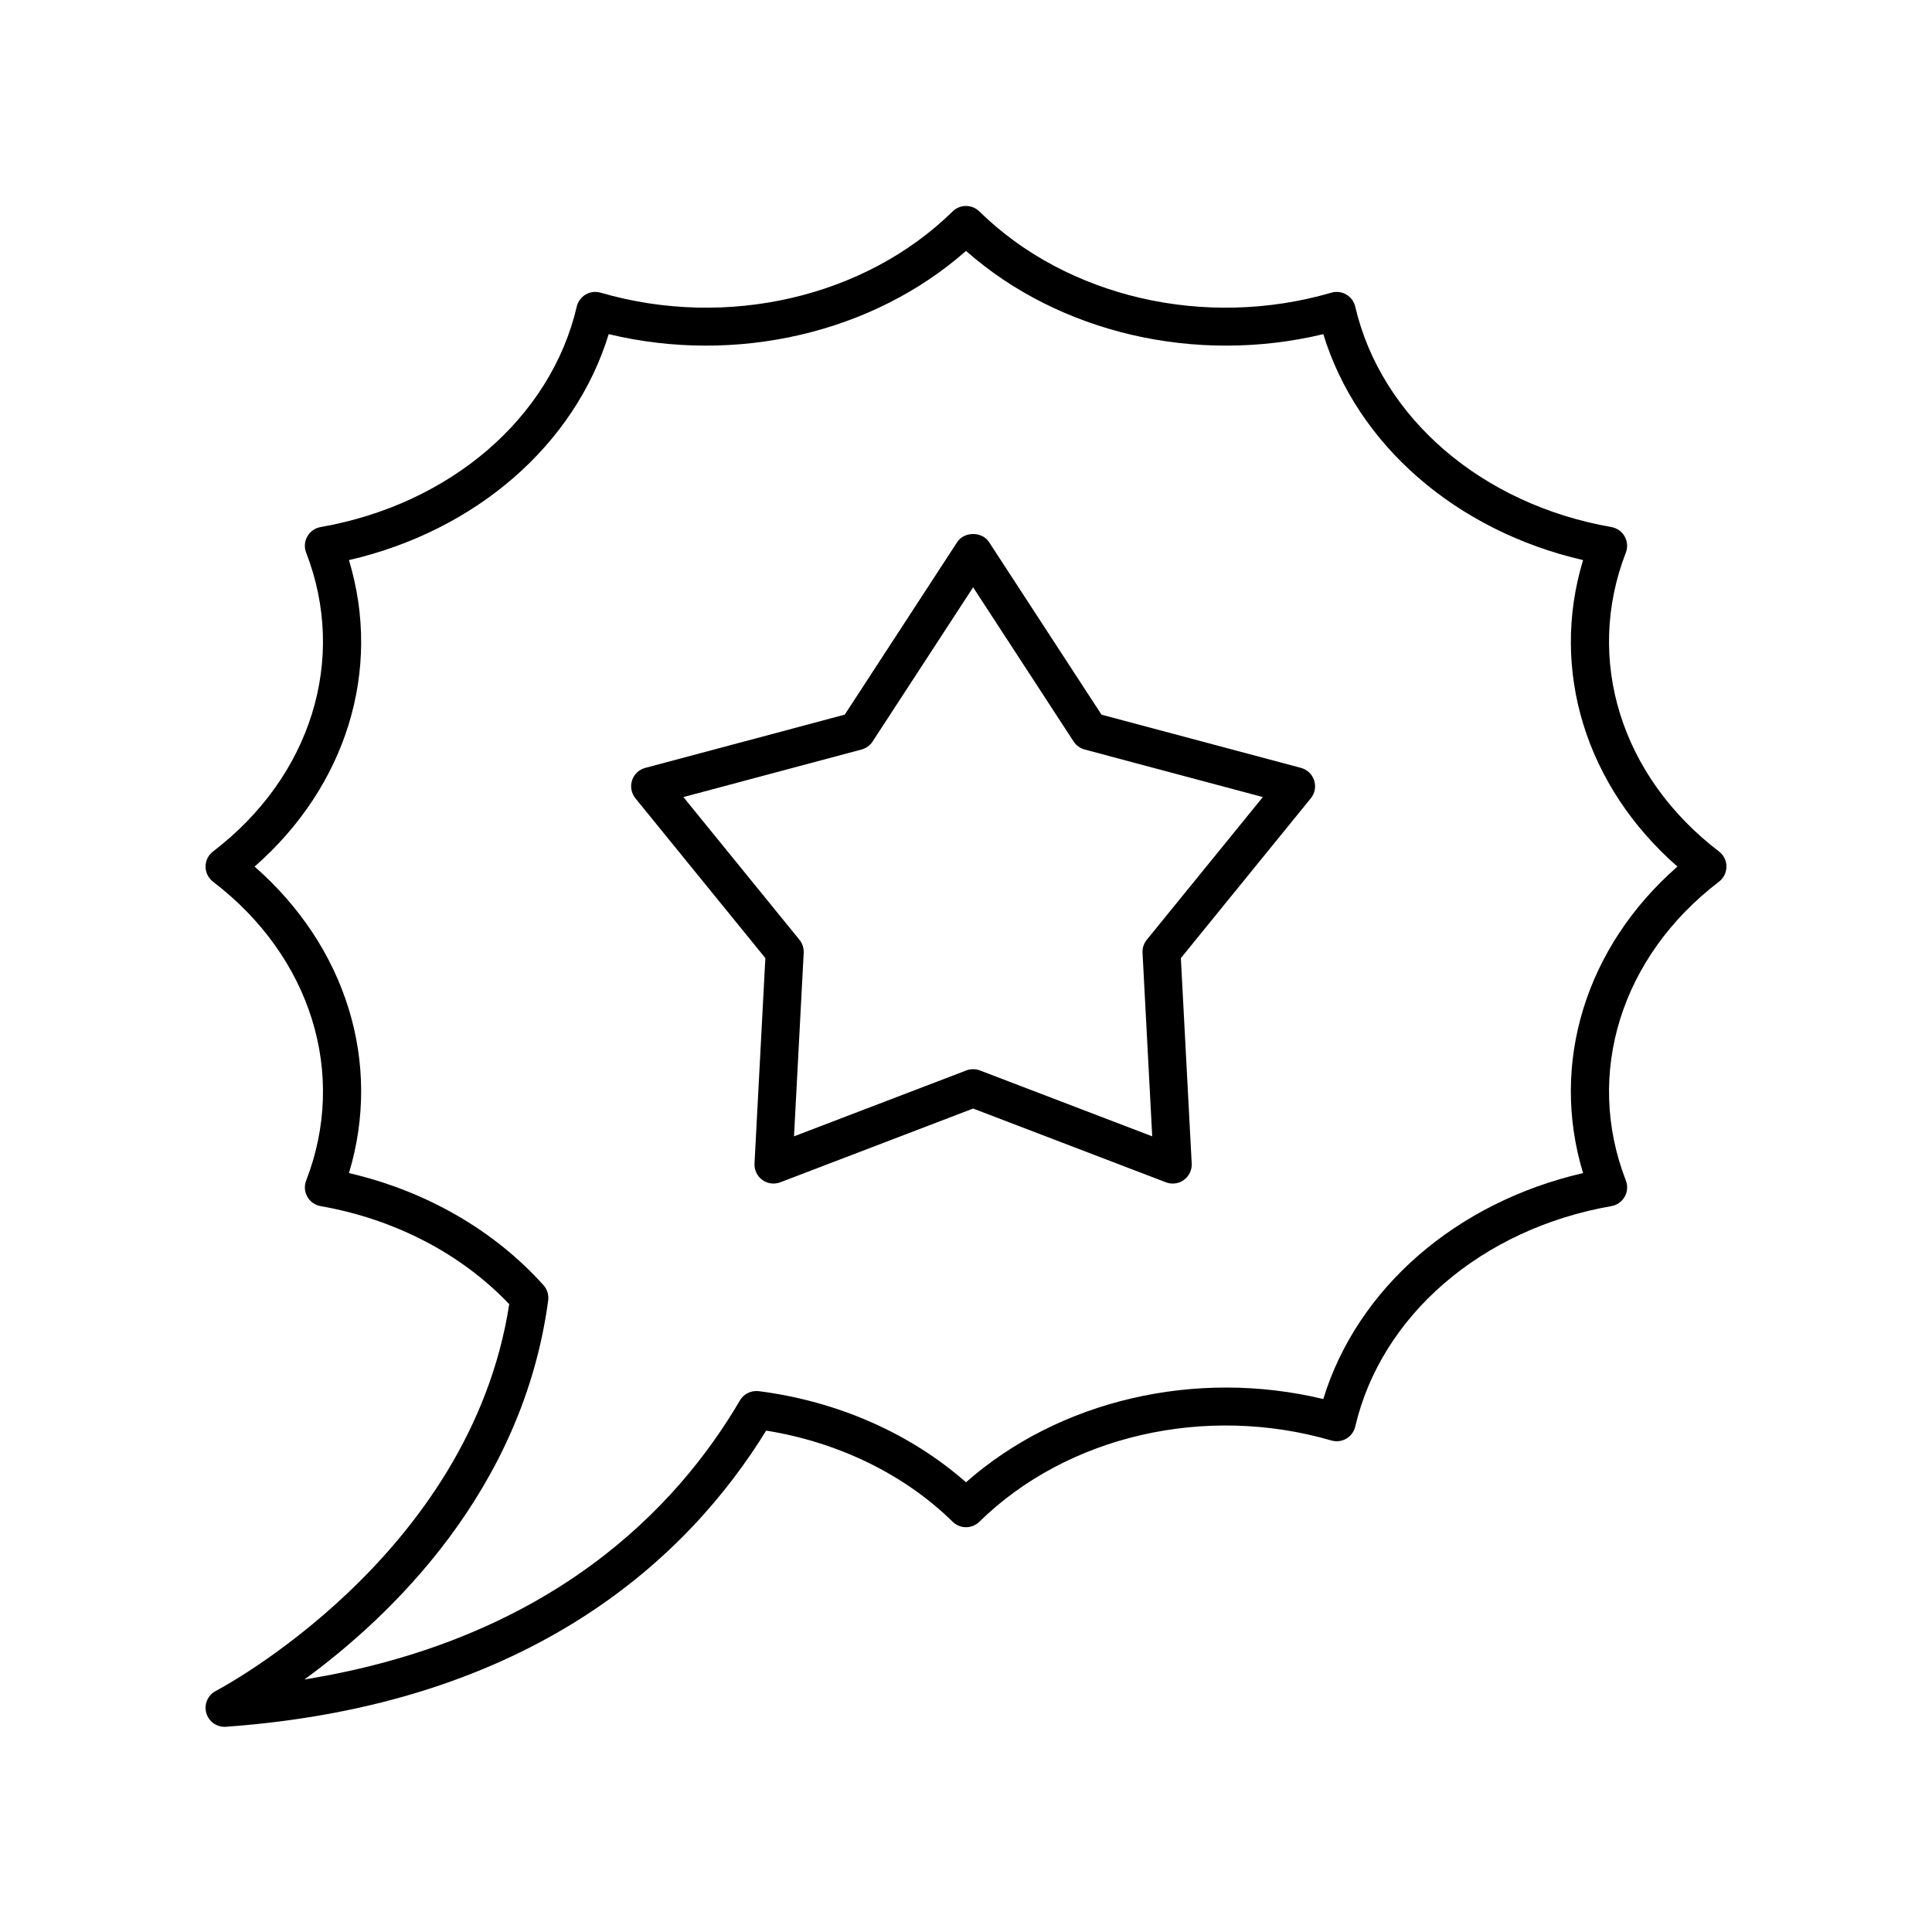
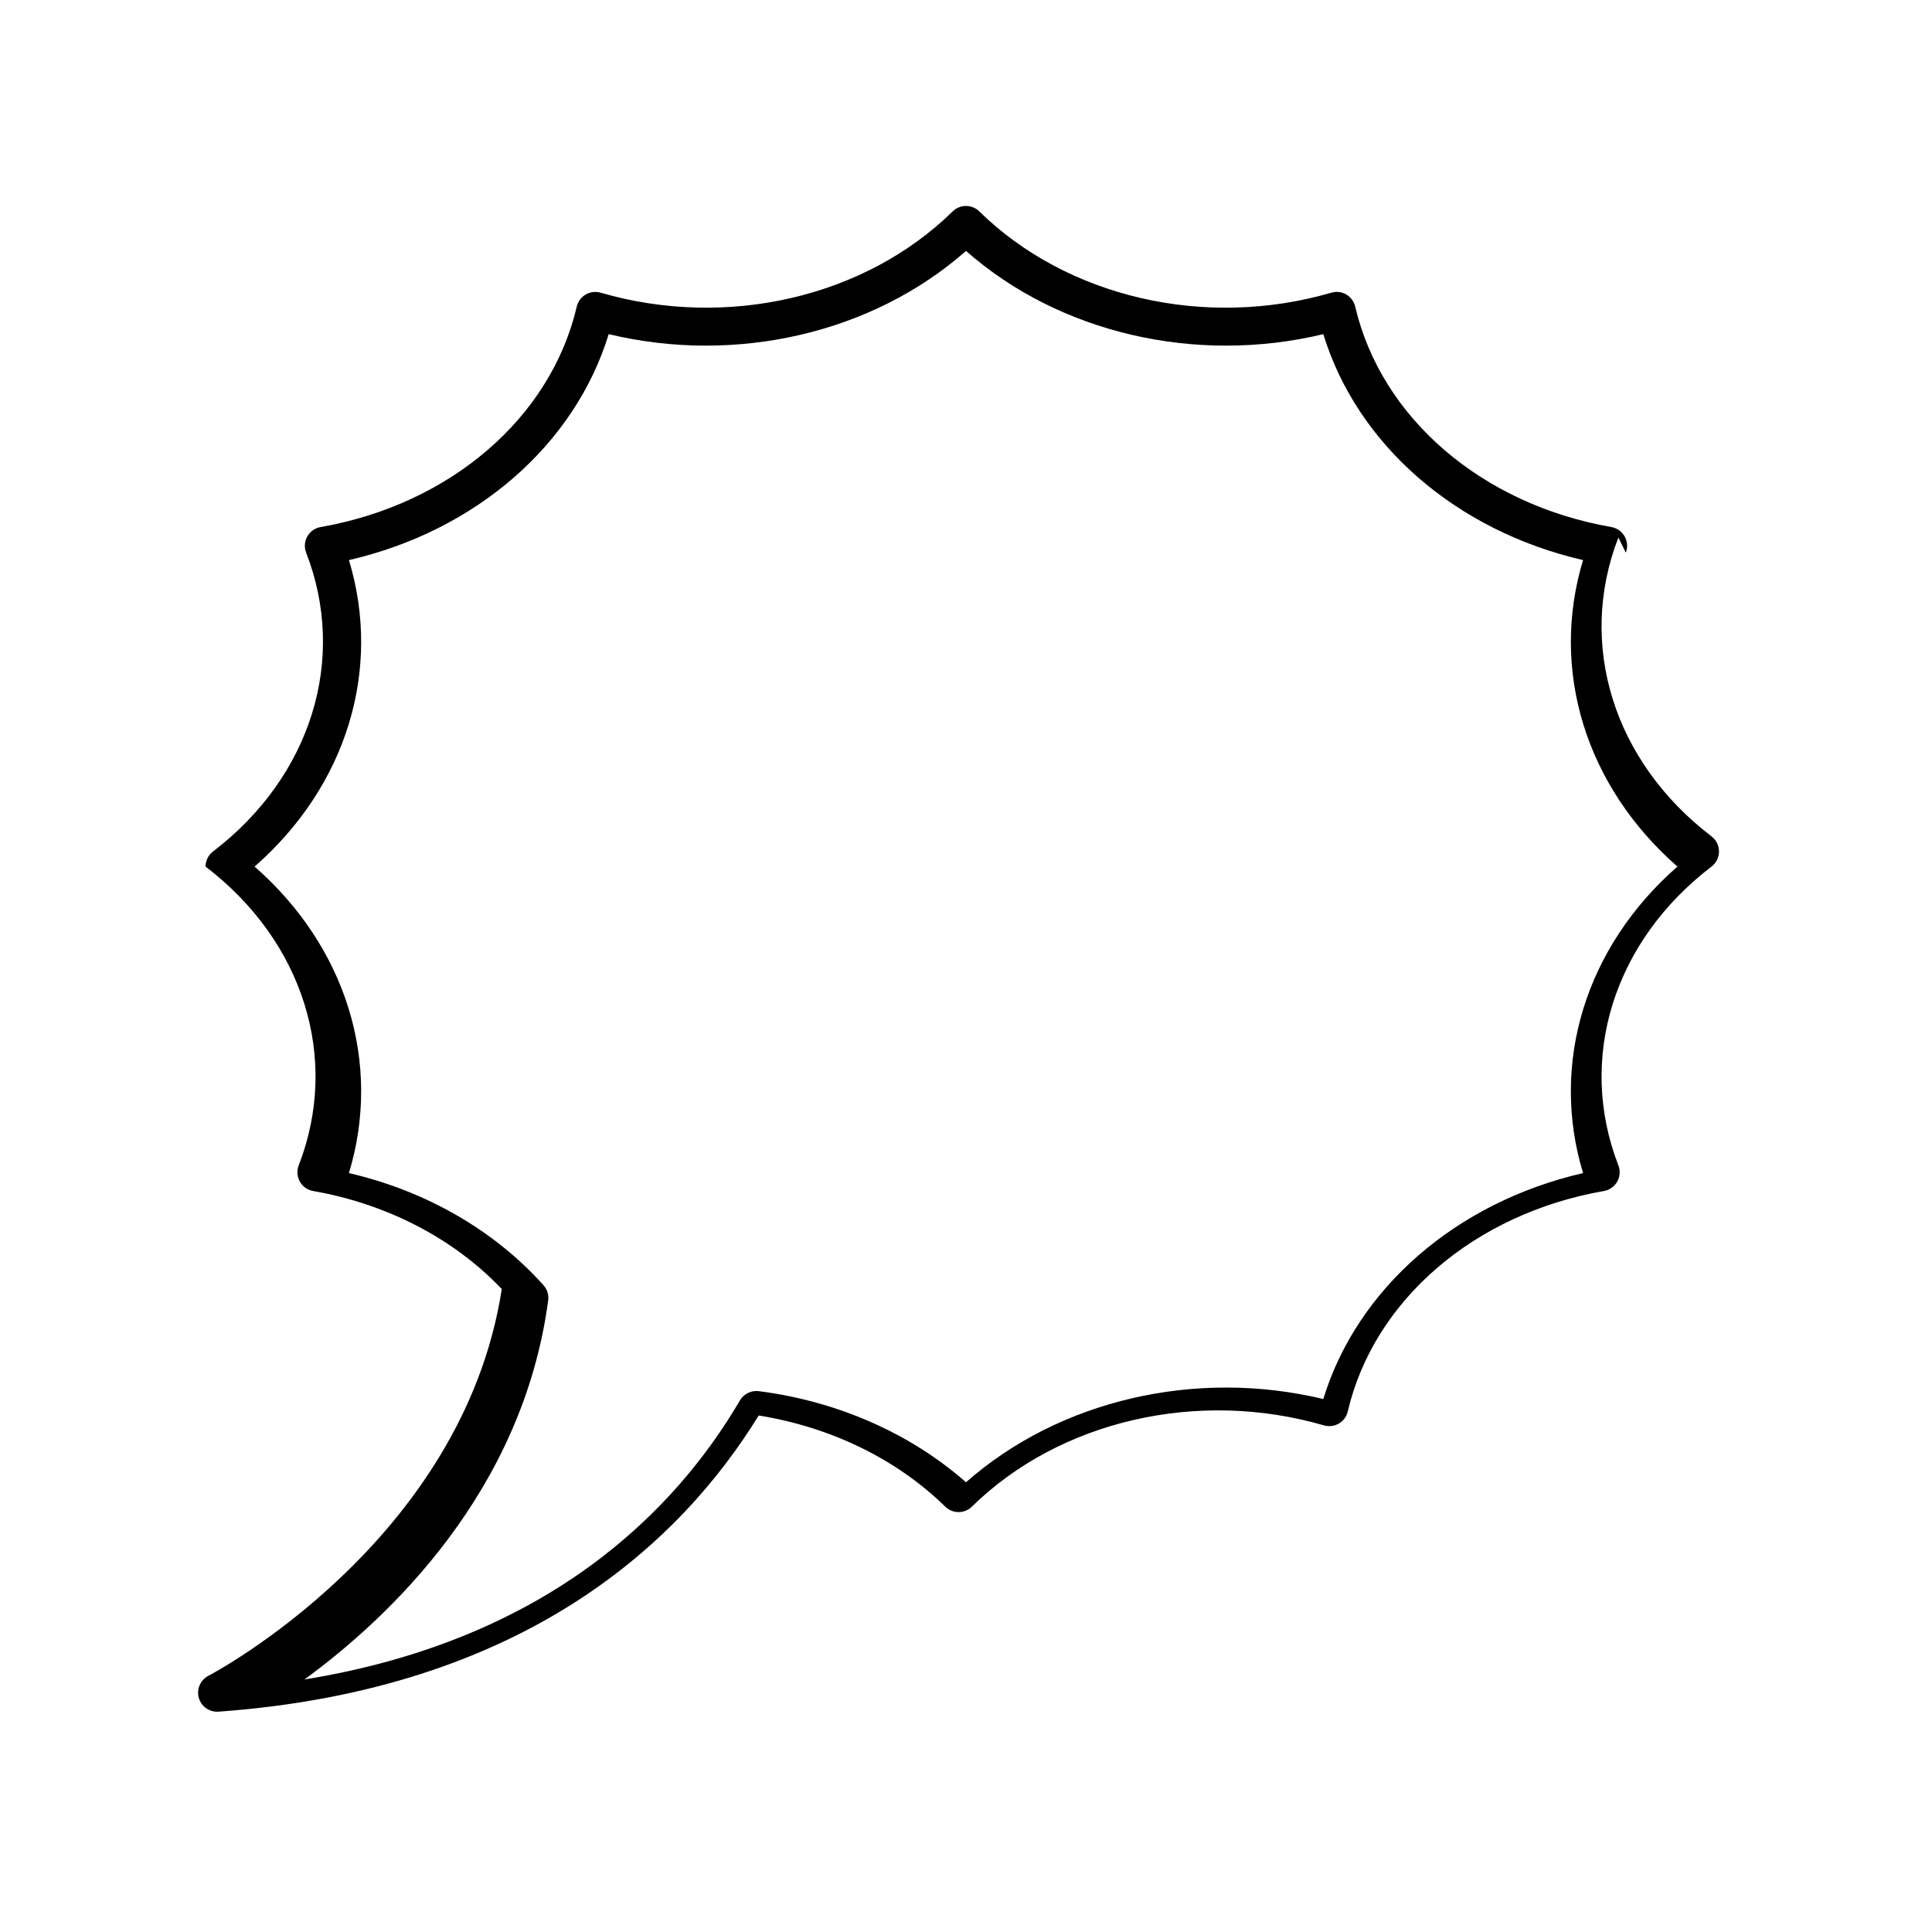
<svg xmlns="http://www.w3.org/2000/svg" fill="#000000" width="800px" height="800px" version="1.1" viewBox="144 144 512 512">
  <g>
-     <path d="m488.78 347.5-52.871-14.109-29.801-45.73c-1.859-2.856-6.582-2.856-8.441 0l-29.801 45.73-52.871 14.109c-1.652 0.441-2.965 1.688-3.492 3.312s-0.195 3.406 0.879 4.734l34.445 42.363-2.875 54.441c-0.09 1.703 0.688 3.336 2.066 4.34 1.383 1.004 3.164 1.238 4.766 0.633l51.102-19.547 51.098 19.547c0.586 0.223 1.195 0.332 1.801 0.332 1.047 0 2.09-0.328 2.965-0.965 1.379-1.004 2.156-2.637 2.066-4.34l-2.875-54.441 34.445-42.363c1.078-1.324 1.406-3.106 0.879-4.734-0.52-1.625-1.832-2.871-3.484-3.312zm-40.875 45.559c-0.789 0.969-1.188 2.195-1.121 3.445l2.566 48.637-45.664-17.465c-0.582-0.223-1.191-0.332-1.801-0.332s-1.219 0.109-1.801 0.332l-45.664 17.465 2.566-48.637c0.062-1.246-0.336-2.477-1.121-3.445l-30.762-37.828 47.219-12.602c1.199-0.32 2.242-1.074 2.922-2.117l26.641-40.871 26.637 40.871c0.68 1.043 1.723 1.797 2.922 2.117l47.219 12.602z" />
-     <path d="m574.86 290.46c0.547-1.406 0.434-2.984-0.309-4.297-0.742-1.316-2.031-2.231-3.523-2.488-34.348-6.012-60.992-28.941-67.883-58.422-0.316-1.344-1.168-2.504-2.363-3.203-1.191-0.699-2.629-0.879-3.949-0.488-33.41 9.73-70.047 1.27-93.309-21.539-1.957-1.922-5.098-1.922-7.055 0-23.254 22.805-59.875 31.266-93.309 21.539-1.332-0.383-2.762-0.211-3.949 0.488-1.195 0.699-2.047 1.855-2.363 3.203-6.887 29.48-33.535 52.41-67.883 58.422-1.492 0.258-2.781 1.172-3.523 2.488-0.742 1.312-0.855 2.891-0.309 4.297 10.98 28.273 1.293 59.359-24.68 79.191-1.246 0.953-1.977 2.434-1.977 4.004s0.734 3.051 1.977 4.004c25.977 19.836 35.664 50.918 24.684 79.191-0.547 1.406-0.434 2.984 0.309 4.297 0.742 1.316 2.031 2.231 3.523 2.488 19.637 3.438 37.289 12.629 49.984 25.98-10.391 67.102-77.062 102.14-77.742 102.49-2.129 1.098-3.191 3.539-2.547 5.844 0.613 2.188 2.609 3.676 4.848 3.676 0.121 0 0.246-0.004 0.367-0.012 81.5-5.875 122.71-45.258 143.16-78.488 19.164 3.078 36.621 11.59 49.438 24.16 1.957 1.922 5.098 1.922 7.055 0 23.258-22.809 59.875-31.258 93.309-21.539 1.324 0.383 2.762 0.207 3.949-0.488 1.195-0.699 2.047-1.855 2.363-3.203 6.887-29.48 33.535-52.414 67.883-58.422 1.492-0.258 2.781-1.172 3.523-2.488 0.742-1.312 0.855-2.891 0.309-4.297-10.98-28.27-1.293-59.355 24.684-79.191 1.242-0.953 1.977-2.434 1.977-4.004s-0.734-3.051-1.984-4.004c-25.973-19.832-35.66-50.918-24.68-79.191zm-11.336 164.42c-33.645 7.754-59.852 30.551-68.84 59.879-33.824-8.133-70.02 0.297-94.684 22.059-14.727-12.961-34.043-21.484-54.922-24.148-2.016-0.242-3.965 0.707-4.988 2.453-16.816 28.707-50.227 63.391-115.41 73.957 22.496-16.434 57.805-49.758 64.594-100.45 0.195-1.461-0.254-2.934-1.238-4.031-13.066-14.586-31.207-25.008-51.562-29.719 8.816-29.105-0.664-59.914-25.004-81.227 24.34-21.312 33.82-52.121 25.004-81.223 33.645-7.754 59.852-30.551 68.84-59.879 33.832 8.133 70.016-0.293 94.688-22.055 24.668 21.766 60.867 30.184 94.688 22.059 8.988 29.328 35.199 52.125 68.84 59.875-8.816 29.102 0.664 59.91 25.004 81.223-24.344 21.312-33.824 52.121-25.008 81.223z" />
+     <path d="m574.86 290.46c0.547-1.406 0.434-2.984-0.309-4.297-0.742-1.316-2.031-2.231-3.523-2.488-34.348-6.012-60.992-28.941-67.883-58.422-0.316-1.344-1.168-2.504-2.363-3.203-1.191-0.699-2.629-0.879-3.949-0.488-33.41 9.73-70.047 1.27-93.309-21.539-1.957-1.922-5.098-1.922-7.055 0-23.254 22.805-59.875 31.266-93.309 21.539-1.332-0.383-2.762-0.211-3.949 0.488-1.195 0.699-2.047 1.855-2.363 3.203-6.887 29.48-33.535 52.41-67.883 58.422-1.492 0.258-2.781 1.172-3.523 2.488-0.742 1.312-0.855 2.891-0.309 4.297 10.98 28.273 1.293 59.359-24.68 79.191-1.246 0.953-1.977 2.434-1.977 4.004c25.977 19.836 35.664 50.918 24.684 79.191-0.547 1.406-0.434 2.984 0.309 4.297 0.742 1.316 2.031 2.231 3.523 2.488 19.637 3.438 37.289 12.629 49.984 25.98-10.391 67.102-77.062 102.14-77.742 102.49-2.129 1.098-3.191 3.539-2.547 5.844 0.613 2.188 2.609 3.676 4.848 3.676 0.121 0 0.246-0.004 0.367-0.012 81.5-5.875 122.71-45.258 143.16-78.488 19.164 3.078 36.621 11.59 49.438 24.16 1.957 1.922 5.098 1.922 7.055 0 23.258-22.809 59.875-31.258 93.309-21.539 1.324 0.383 2.762 0.207 3.949-0.488 1.195-0.699 2.047-1.855 2.363-3.203 6.887-29.48 33.535-52.414 67.883-58.422 1.492-0.258 2.781-1.172 3.523-2.488 0.742-1.312 0.855-2.891 0.309-4.297-10.98-28.27-1.293-59.355 24.684-79.191 1.242-0.953 1.977-2.434 1.977-4.004s-0.734-3.051-1.984-4.004c-25.973-19.832-35.66-50.918-24.68-79.191zm-11.336 164.42c-33.645 7.754-59.852 30.551-68.84 59.879-33.824-8.133-70.02 0.297-94.684 22.059-14.727-12.961-34.043-21.484-54.922-24.148-2.016-0.242-3.965 0.707-4.988 2.453-16.816 28.707-50.227 63.391-115.41 73.957 22.496-16.434 57.805-49.758 64.594-100.45 0.195-1.461-0.254-2.934-1.238-4.031-13.066-14.586-31.207-25.008-51.562-29.719 8.816-29.105-0.664-59.914-25.004-81.227 24.34-21.312 33.82-52.121 25.004-81.223 33.645-7.754 59.852-30.551 68.84-59.879 33.832 8.133 70.016-0.293 94.688-22.055 24.668 21.766 60.867 30.184 94.688 22.059 8.988 29.328 35.199 52.125 68.84 59.875-8.816 29.102 0.664 59.91 25.004 81.223-24.344 21.312-33.824 52.121-25.008 81.223z" />
  </g>
</svg>